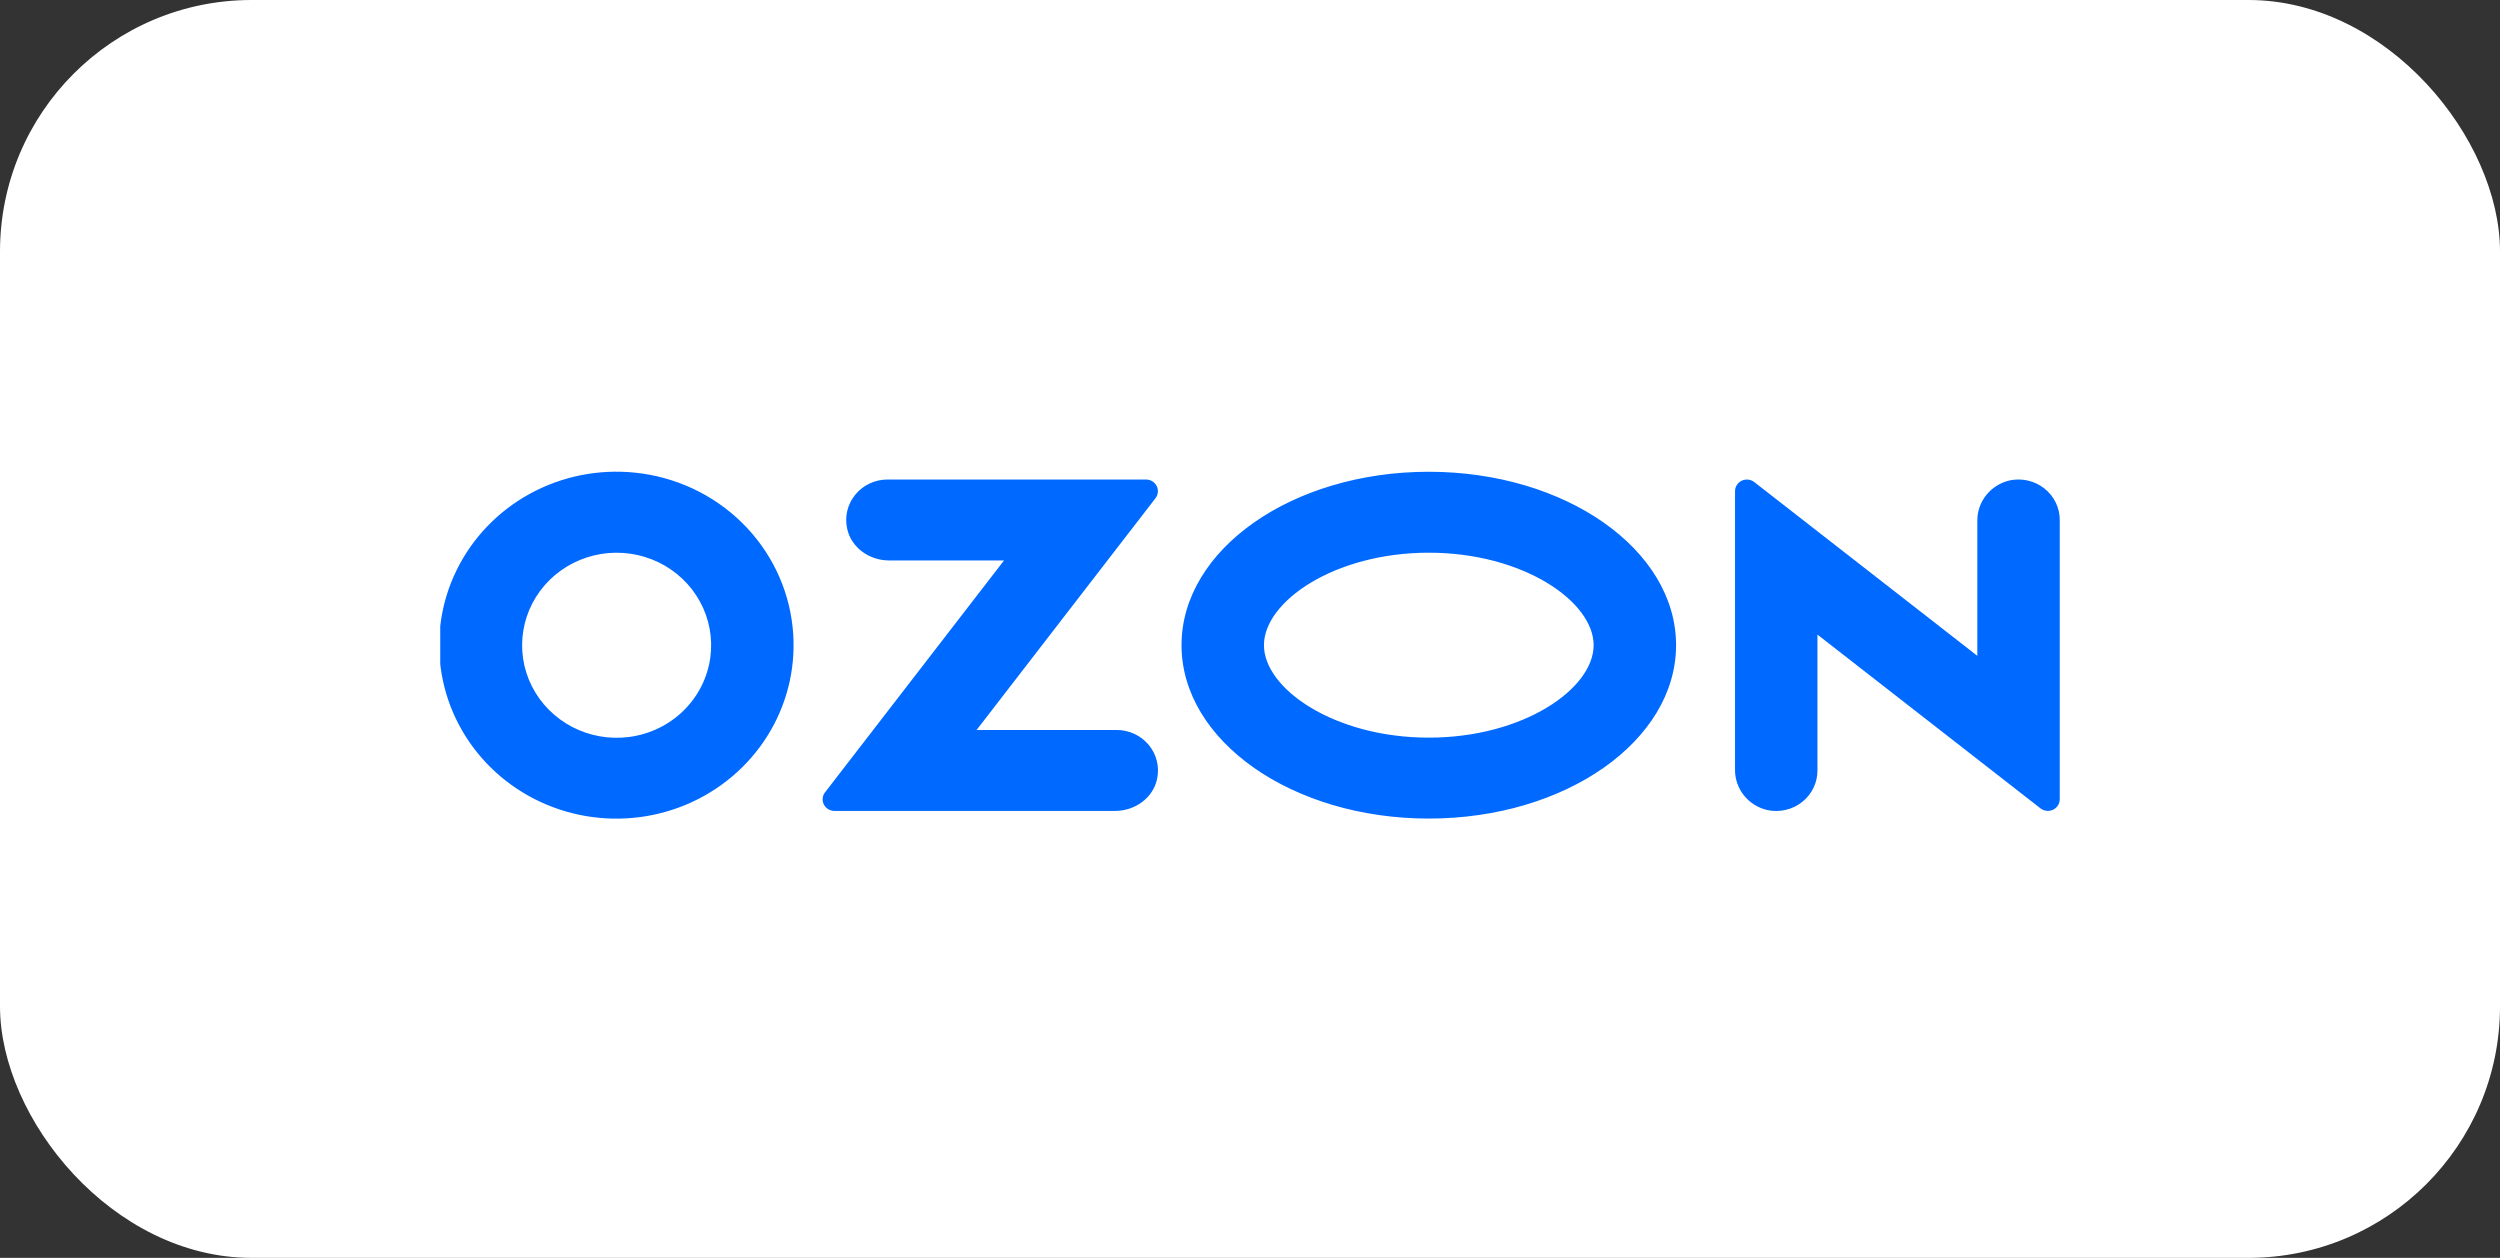
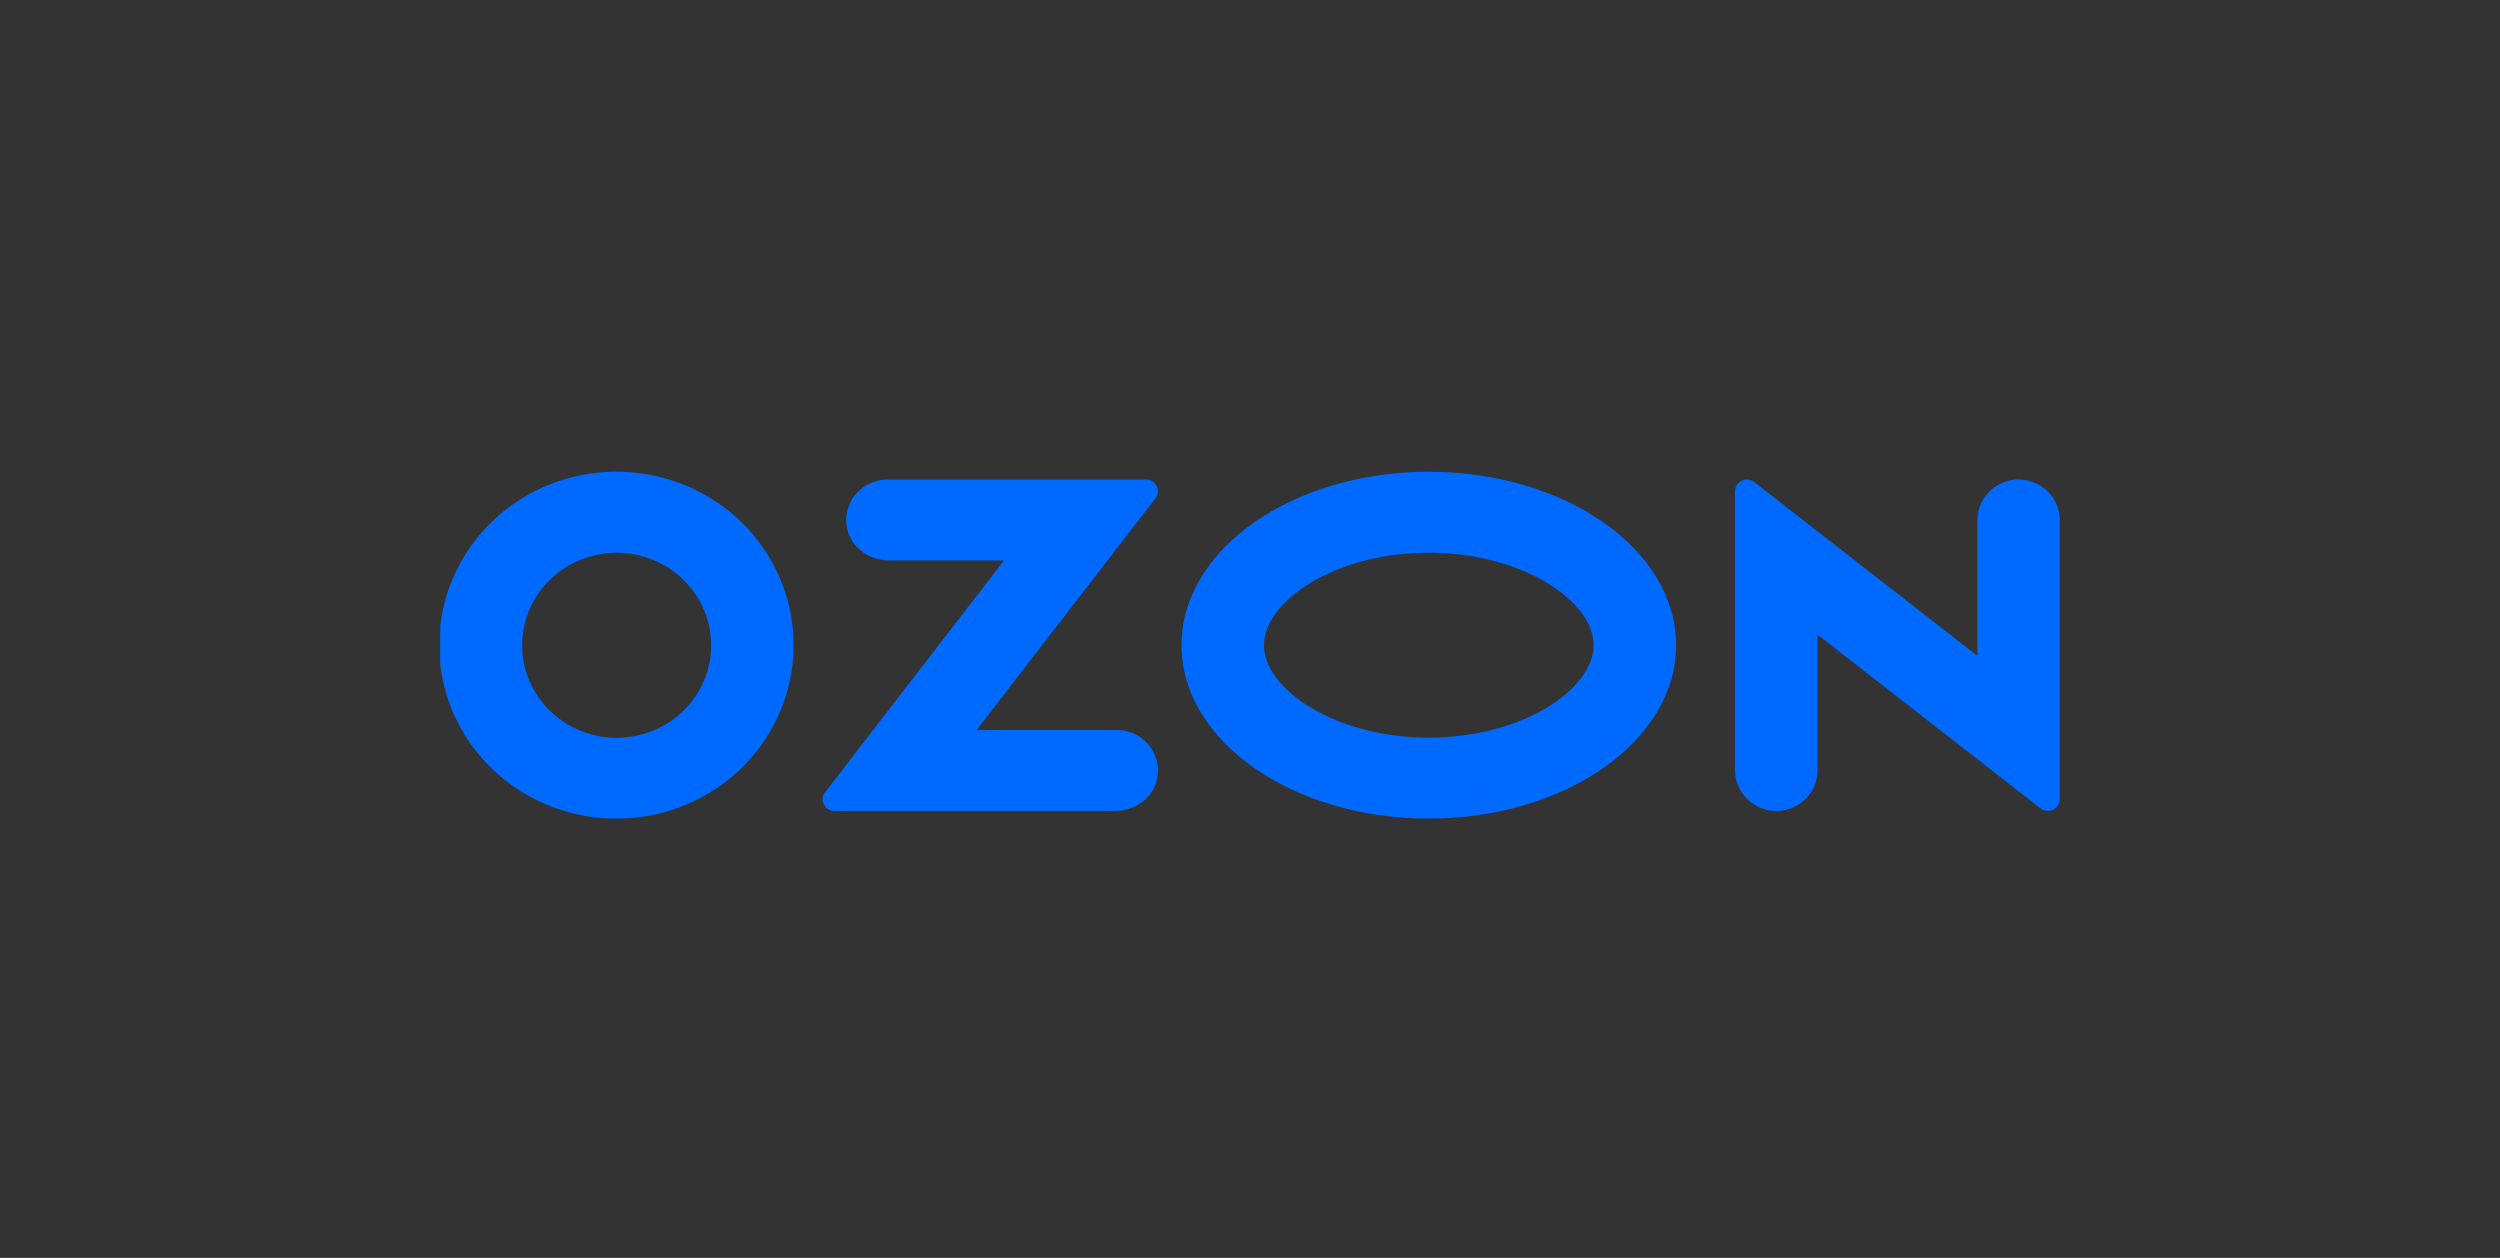
<svg xmlns="http://www.w3.org/2000/svg" width="159" height="80" viewBox="0 0 159 80" fill="none">
  <rect x="0" y="0" width="159" height="80" fill="#333333" stroke="none" />
-   <rect width="159" height="80" rx="16" fill="white" />
  <g clip-path="url(#clip0_346_10661)">
    <path fill-rule="evenodd" clip-rule="evenodd" d="M40.382 30.06C38.067 29.821 35.732 30.291 33.7 31.403C31.668 32.516 30.038 34.217 29.034 36.274C28.029 38.33 27.7 40.641 28.092 42.888C28.483 45.135 29.576 47.208 31.22 48.822C32.864 50.436 34.978 51.512 37.272 51.903C39.566 52.293 41.927 51.978 44.031 51.001C46.135 50.024 47.878 48.434 49.021 46.448C50.164 44.462 50.65 42.178 50.413 39.911C50.153 37.39 49.013 35.034 47.186 33.24C45.359 31.446 42.956 30.323 40.382 30.06ZM40.017 46.871C38.772 47.035 37.505 46.812 36.396 46.235C35.286 45.657 34.389 44.754 33.831 43.652C33.273 42.55 33.082 41.304 33.285 40.09C33.487 38.876 34.073 37.755 34.96 36.883C35.847 36.012 36.991 35.435 38.23 35.233C39.47 35.031 40.743 35.215 41.87 35.757C42.998 36.3 43.924 37.175 44.517 38.26C45.11 39.344 45.342 40.583 45.178 41.803C45.007 43.086 44.409 44.277 43.476 45.194C42.542 46.11 41.327 46.7 40.017 46.871ZM56.441 30.497C56.05 30.498 55.665 30.584 55.312 30.749C54.96 30.914 54.649 31.154 54.403 31.452C54.157 31.749 53.982 32.097 53.891 32.469C53.8 32.841 53.794 33.228 53.875 33.603C54.122 34.816 55.279 35.644 56.54 35.644H63.857L52.471 50.395C52.386 50.504 52.335 50.634 52.322 50.77C52.309 50.906 52.334 51.042 52.396 51.165C52.458 51.287 52.554 51.39 52.672 51.463C52.79 51.535 52.927 51.574 53.066 51.574H70.927C72.186 51.574 73.345 50.745 73.592 49.532C73.673 49.158 73.667 48.771 73.576 48.399C73.485 48.027 73.31 47.679 73.064 47.382C72.818 47.084 72.508 46.844 72.155 46.679C71.803 46.513 71.417 46.427 71.026 46.426H62.112L73.489 31.687C73.574 31.577 73.626 31.446 73.639 31.308C73.653 31.171 73.627 31.033 73.564 30.909C73.502 30.786 73.405 30.682 73.286 30.609C73.166 30.536 73.028 30.497 72.887 30.497H56.441ZM127.809 30.556C127.218 30.694 126.693 31.025 126.32 31.494C125.947 31.964 125.748 32.545 125.758 33.139V41.71L111.571 30.659C111.46 30.572 111.326 30.518 111.185 30.503C111.044 30.488 110.901 30.512 110.773 30.572C110.646 30.633 110.538 30.728 110.463 30.846C110.387 30.964 110.348 31.1 110.348 31.239V48.936C110.338 49.531 110.536 50.111 110.909 50.581C111.282 51.051 111.808 51.382 112.399 51.519C112.783 51.602 113.181 51.599 113.564 51.511C113.947 51.423 114.305 51.252 114.611 51.011C114.917 50.77 115.164 50.464 115.334 50.117C115.503 49.77 115.591 49.389 115.59 49.005V40.36L129.777 51.412C129.888 51.498 130.022 51.552 130.163 51.567C130.304 51.582 130.447 51.558 130.575 51.498C130.703 51.437 130.81 51.342 130.885 51.224C130.961 51.107 131 50.97 131 50.831V33.07C131.001 32.685 130.913 32.305 130.743 31.958C130.574 31.611 130.327 31.305 130.02 31.064C129.714 30.823 129.357 30.652 128.974 30.564C128.591 30.476 128.193 30.473 127.809 30.556ZM90.871 35.152C96.872 35.152 101.355 38.256 101.355 41.033C101.355 43.809 96.872 46.914 90.871 46.914C84.871 46.914 80.387 43.809 80.387 41.033C80.387 38.256 84.871 35.152 90.871 35.152ZM90.871 30.004C82.186 30.004 75.145 34.942 75.145 41.033C75.145 47.124 82.186 52.061 90.871 52.061C99.557 52.061 106.598 47.124 106.598 41.033C106.598 34.942 99.557 30.004 90.871 30.004Z" fill="#0069FF" />
  </g>
  <defs>
    <clipPath id="clip0_346_10661">
      <rect width="103" height="22.071" fill="white" transform="translate(28 30)" />
    </clipPath>
  </defs>
</svg>